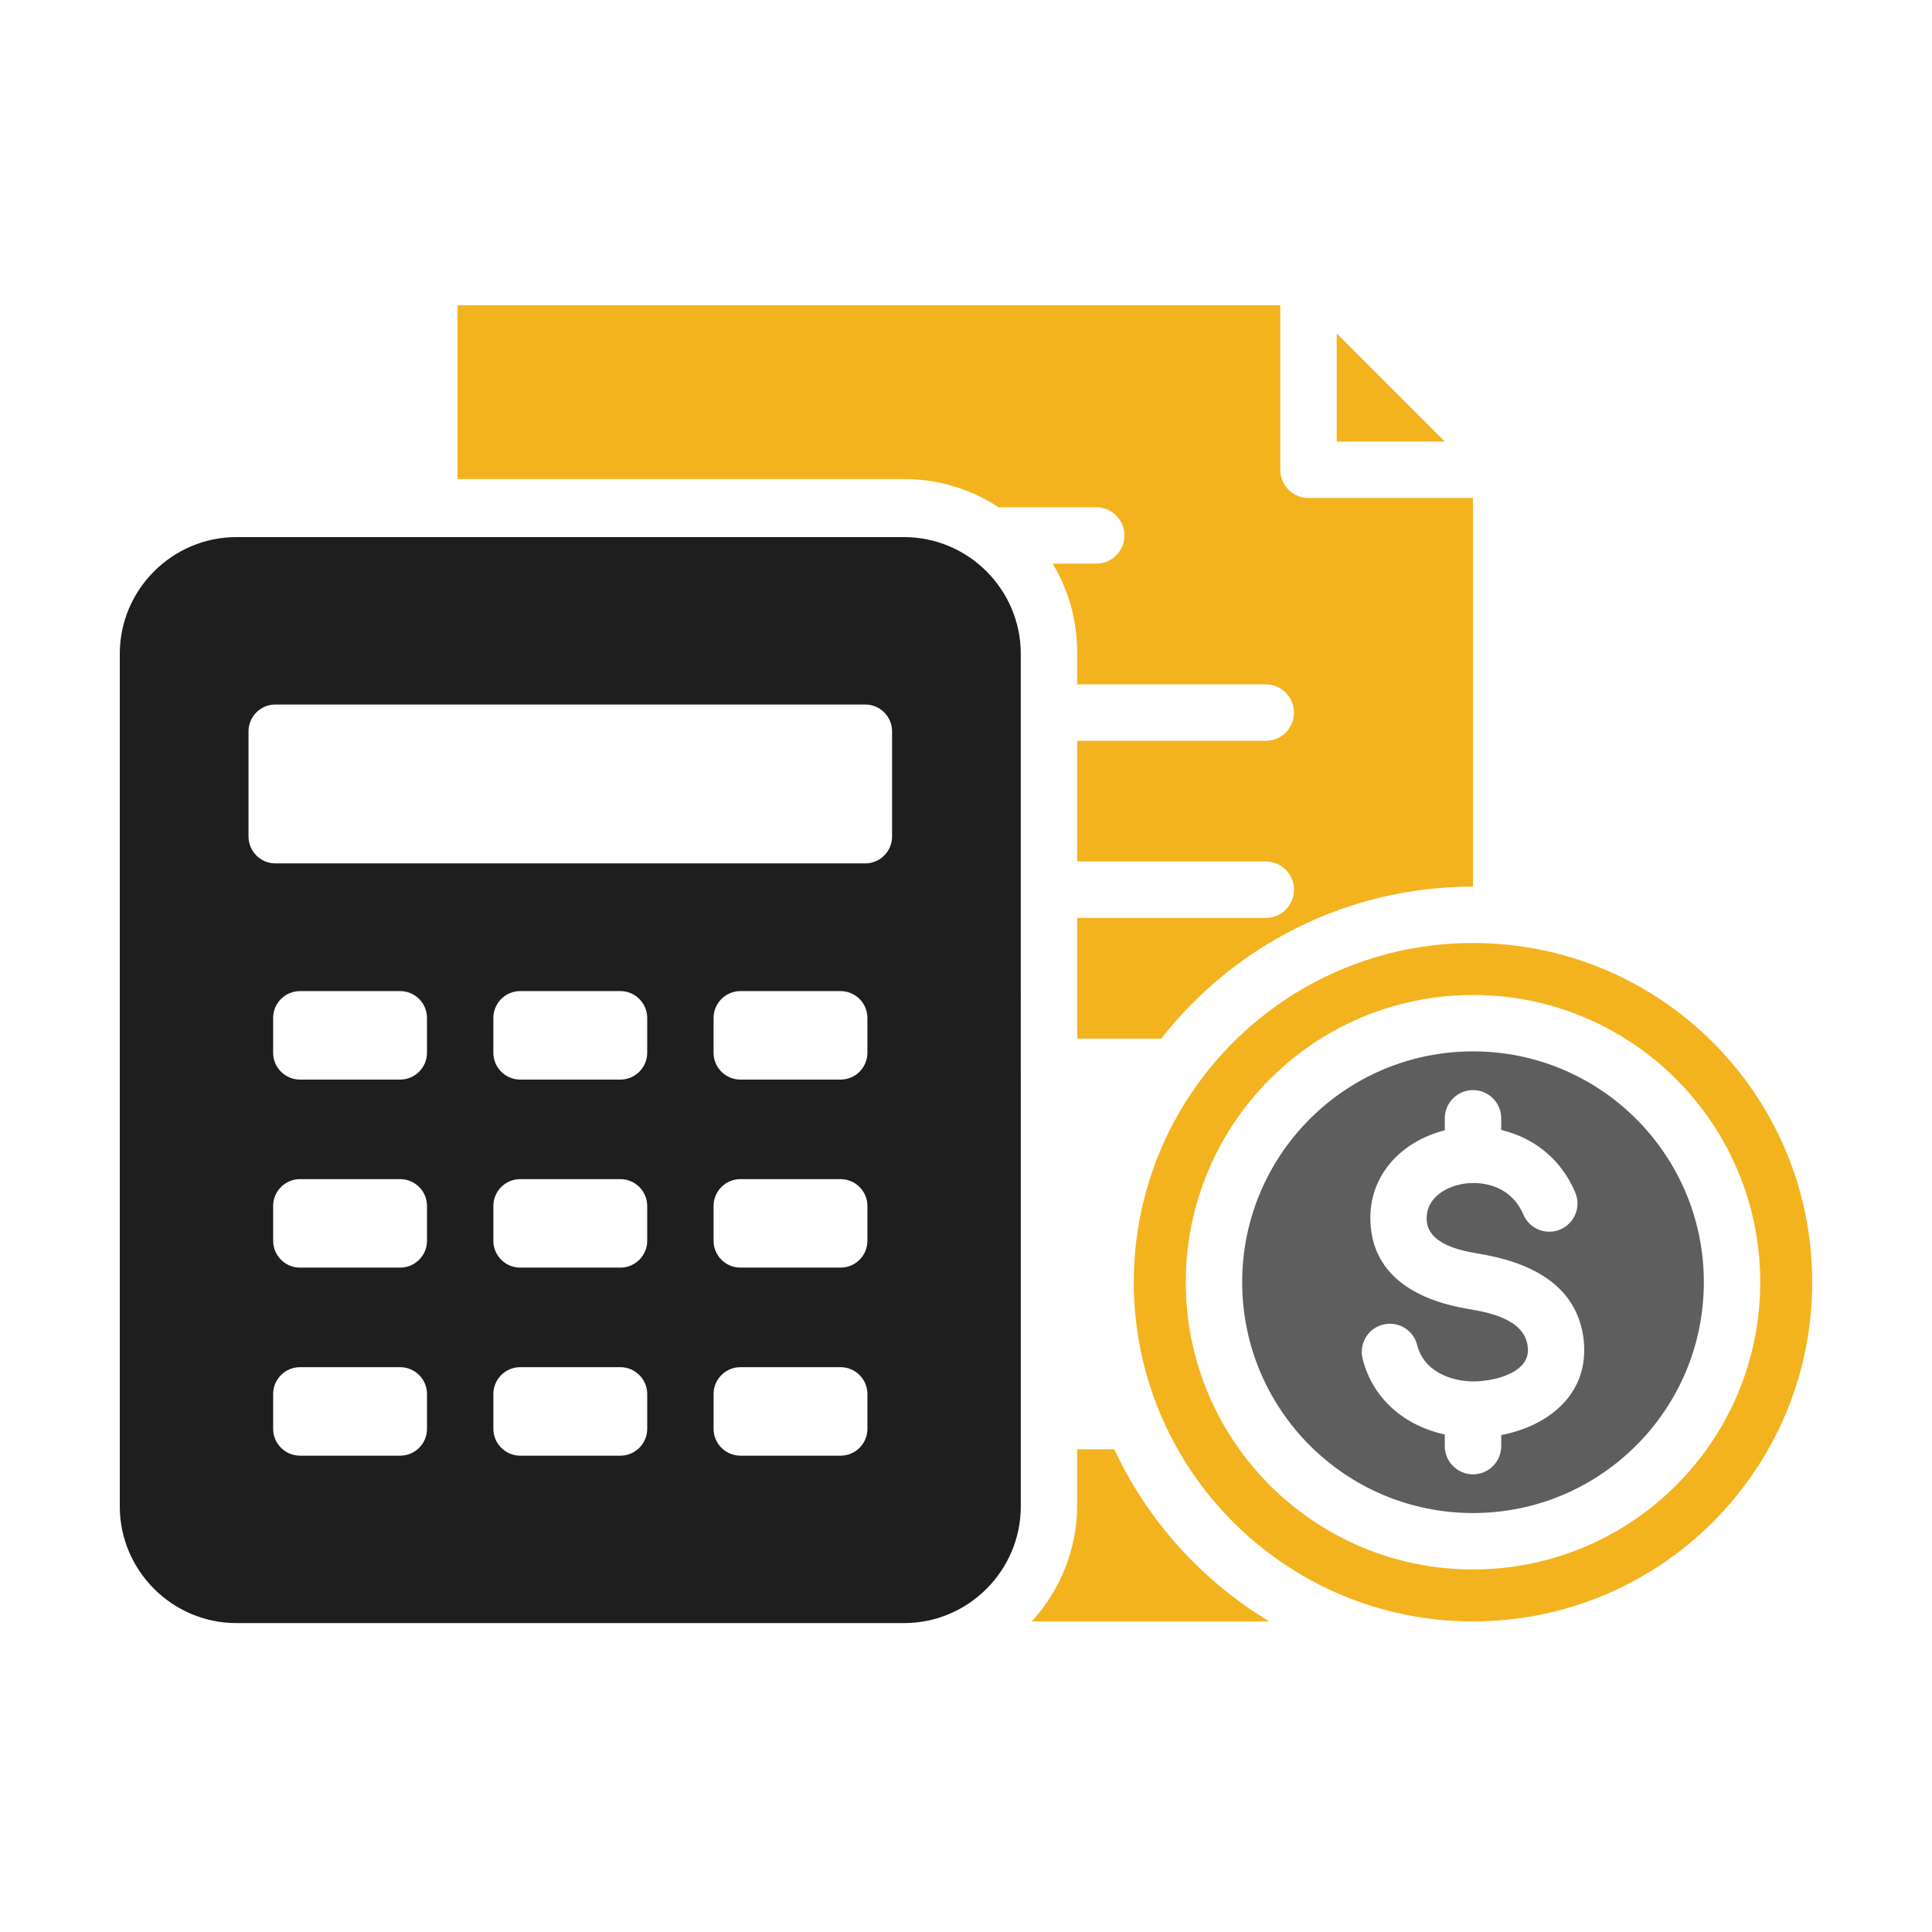
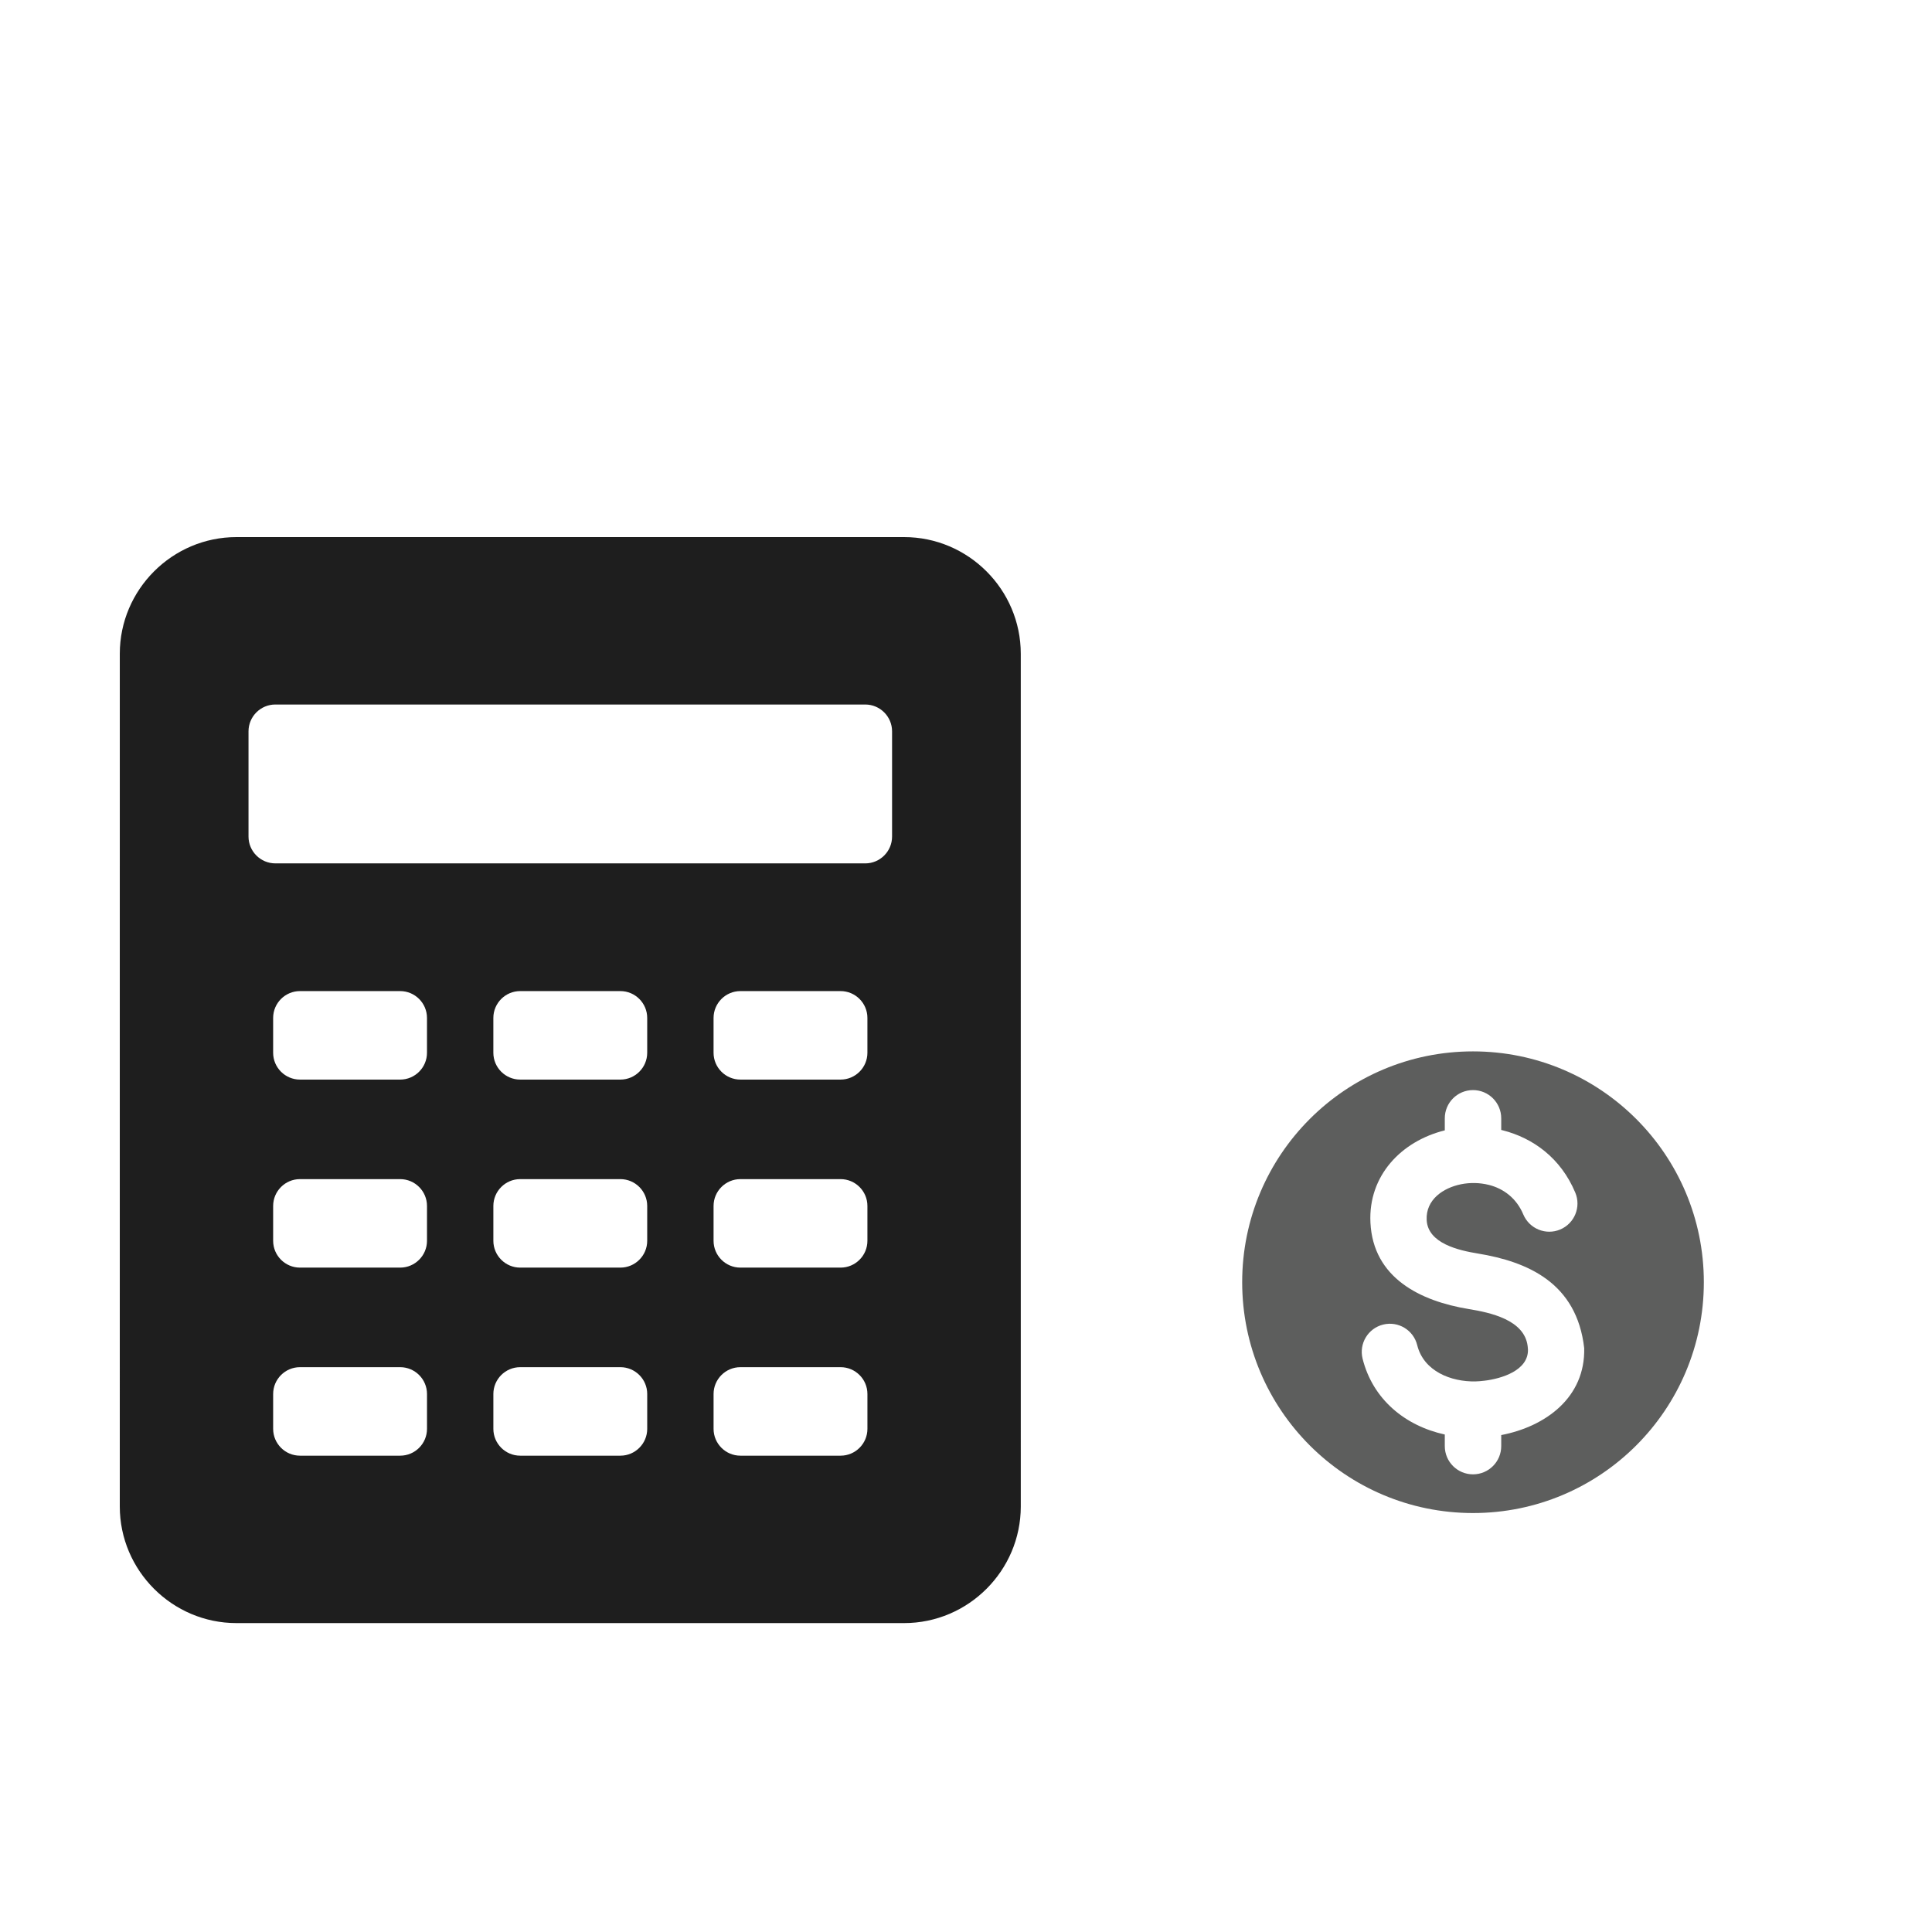
<svg xmlns="http://www.w3.org/2000/svg" width="500" height="500" viewBox="0 0 500 500" fill="none">
-   <path fill-rule="evenodd" clip-rule="evenodd" d="M345.938 86.302L373.918 114.283H345.938V86.302ZM328.495 419.622C311.072 409.136 297.03 393.615 288.374 375.07H278.776V389.437C278.776 401.039 274.304 411.649 266.999 419.626H328.495V419.622ZM331.335 121.579V79L118.407 79.003V123.973H233.989C242.984 123.973 251.382 126.66 258.421 131.275H283.695C287.726 131.275 290.997 134.543 290.997 138.578C290.997 142.609 287.729 145.88 283.695 145.88H272.442C276.46 152.586 278.773 160.42 278.773 168.766V177.119H327.581C331.613 177.119 334.884 180.387 334.884 184.422C334.884 188.453 331.616 191.724 327.581 191.724L278.773 191.714V222.953H327.581C331.613 222.953 334.884 226.221 334.884 230.256C334.884 234.287 331.616 237.558 327.581 237.558H278.773V268.797H300.524C319.265 244.844 348.439 229.453 381.211 229.453V128.876H338.632C334.601 128.876 331.333 125.607 331.333 121.58L331.335 121.579ZM381.214 244.049C429.699 244.049 469 283.354 469 331.836C469 380.321 429.696 419.622 381.214 419.622C332.728 419.622 293.427 380.318 293.427 331.836C293.43 283.344 332.735 244.049 381.214 244.049ZM381.214 257.5C422.266 257.5 455.547 290.783 455.547 331.833C455.547 372.885 422.263 406.172 381.214 406.172C340.161 406.172 306.881 372.889 306.881 331.833C306.881 290.78 340.164 257.5 381.214 257.5Z" fill="#F3B31F" />
-   <path fill-rule="evenodd" clip-rule="evenodd" d="M381.214 272.098C414.208 272.098 440.952 298.842 440.952 331.836C440.952 364.83 414.208 391.574 381.214 391.574C348.22 391.574 321.476 364.83 321.476 331.836C321.476 298.842 348.22 272.098 381.214 272.098ZM407.681 308.646C403.92 299.689 396.761 294.517 388.891 292.521L388.516 292.43V289.416C388.516 285.385 385.248 282.114 381.214 282.114C377.182 282.114 373.911 285.382 373.911 289.416V292.534C362.646 295.336 354.078 304.266 354.668 316.409C355.366 330.737 367.58 336.725 380.101 338.78C385.688 339.696 394.527 341.562 395.356 348.385C395.408 348.828 395.437 349.112 395.437 349.243C395.568 354.702 388.569 356.793 384.231 357.318C383.301 357.429 382.525 357.494 381.912 357.507C375.536 357.657 368.455 354.879 366.775 348.131C365.816 344.224 361.87 341.839 357.965 342.798C354.058 343.757 351.674 347.704 352.633 351.608C355.252 362.113 363.602 368.995 373.911 371.252V374.256C373.911 378.287 377.179 381.558 381.213 381.558C385.245 381.558 388.516 378.29 388.516 374.256V371.395C400.006 369.19 410.293 361.663 409.99 348.894C409.97 348.023 409.921 347.283 409.85 346.67C408.066 332.006 395.385 326.53 382.45 324.407C377.613 323.614 369.518 321.837 369.221 315.722C368.967 310.471 373.484 307.418 378.118 306.482C380.447 306.016 382.955 306.055 385.356 306.661C389.067 307.601 392.443 310.047 394.224 314.29C395.783 318.005 400.058 319.756 403.774 318.197C407.489 316.635 409.24 312.363 407.681 308.647L407.681 308.646Z" fill="#5D5E5D" />
+   <path fill-rule="evenodd" clip-rule="evenodd" d="M381.214 272.098C414.208 272.098 440.952 298.842 440.952 331.836C440.952 364.83 414.208 391.574 381.214 391.574C348.22 391.574 321.476 364.83 321.476 331.836C321.476 298.842 348.22 272.098 381.214 272.098ZM407.681 308.646C403.92 299.689 396.761 294.517 388.891 292.521L388.516 292.43V289.416C388.516 285.385 385.248 282.114 381.214 282.114C377.182 282.114 373.911 285.382 373.911 289.416V292.534C362.646 295.336 354.078 304.266 354.668 316.409C355.366 330.737 367.58 336.725 380.101 338.78C385.688 339.696 394.527 341.562 395.356 348.385C395.408 348.828 395.437 349.112 395.437 349.243C395.568 354.702 388.569 356.793 384.231 357.318C383.301 357.429 382.525 357.494 381.912 357.507C375.536 357.657 368.455 354.879 366.775 348.131C365.816 344.224 361.87 341.839 357.965 342.798C354.058 343.757 351.674 347.704 352.633 351.608C355.252 362.113 363.602 368.995 373.911 371.252V374.256C373.911 378.287 377.179 381.558 381.213 381.558C385.245 381.558 388.516 378.29 388.516 374.256V371.395C400.006 369.19 410.293 361.663 409.99 348.894C408.066 332.006 395.385 326.53 382.45 324.407C377.613 323.614 369.518 321.837 369.221 315.722C368.967 310.471 373.484 307.418 378.118 306.482C380.447 306.016 382.955 306.055 385.356 306.661C389.067 307.601 392.443 310.047 394.224 314.29C395.783 318.005 400.058 319.756 403.774 318.197C407.489 316.635 409.24 312.363 407.681 308.647L407.681 308.646Z" fill="#5D5E5D" />
  <path fill-rule="evenodd" clip-rule="evenodd" d="M61.194 139H233.986C250.591 139 264.175 152.585 264.175 169.188L264.178 389.865C264.178 406.47 250.593 420.054 233.989 420.054H61.188C44.584 420.054 31 406.469 31 389.865L31.003 169.188C31.003 152.584 44.588 139 61.188 139H61.194ZM191.612 353.824C187.79 353.824 184.672 356.942 184.672 360.764V369.786C184.672 373.609 187.79 376.727 191.612 376.727H217.548C221.37 376.727 224.488 373.609 224.488 369.786V360.764C224.488 356.942 221.37 353.824 217.548 353.824H191.612ZM134.624 353.824C130.801 353.824 127.683 356.942 127.683 360.764V369.786C127.683 373.609 130.801 376.727 134.624 376.727H160.559C164.382 376.727 167.5 373.609 167.5 369.786V360.764C167.5 356.942 164.382 353.824 160.559 353.824H134.624ZM77.632 353.824C73.809 353.824 70.691 356.942 70.691 360.764V369.786C70.691 373.609 73.809 376.727 77.632 376.727H103.567C107.39 376.727 110.508 373.609 110.508 369.786V360.764C110.508 356.942 107.39 353.824 103.567 353.824H77.632ZM191.611 305.156C187.788 305.156 184.67 308.274 184.67 312.096V321.118C184.67 324.94 187.788 328.058 191.611 328.058H217.546C221.368 328.058 224.486 324.94 224.486 321.118V312.096C224.486 308.274 221.368 305.156 217.546 305.156H191.611ZM134.622 305.156C130.8 305.156 127.682 308.274 127.682 312.096V321.118C127.682 324.94 130.8 328.058 134.622 328.058H160.557C164.38 328.058 167.498 324.94 167.498 321.118V312.096C167.498 308.274 164.38 305.156 160.557 305.156H134.622ZM77.63 305.156C73.808 305.156 70.69 308.274 70.69 312.096V321.118C70.69 324.94 73.808 328.058 77.63 328.058H103.565C107.388 328.058 110.506 324.94 110.506 321.118V312.096C110.506 308.274 107.388 305.156 103.565 305.156H77.63ZM191.609 256.494H217.544C221.367 256.494 224.485 259.612 224.485 263.435V272.456C224.485 276.279 221.367 279.397 217.544 279.397H191.609C187.787 279.397 184.669 276.279 184.669 272.456V263.435C184.675 259.612 187.793 256.494 191.609 256.494ZM134.621 256.494H160.556C164.378 256.494 167.496 259.612 167.496 263.435V272.456C167.496 276.279 164.378 279.397 160.556 279.397H134.621C130.798 279.397 127.68 276.279 127.68 272.456V263.435C127.68 259.612 130.798 256.494 134.621 256.494ZM77.629 256.494C73.806 256.494 70.688 259.612 70.688 263.435V272.456C70.688 276.279 73.806 279.397 77.629 279.397H103.564C107.386 279.397 110.504 276.279 110.504 272.456V263.435C110.504 259.612 107.386 256.494 103.564 256.494H77.629ZM71.256 182.327H223.926C227.748 182.327 230.867 185.445 230.867 189.268V216.505C230.867 220.327 227.748 223.445 223.926 223.445L71.256 223.442C67.433 223.442 64.315 220.324 64.315 216.501V189.264C64.315 185.445 67.43 182.327 71.256 182.327Z" fill="#1E1E1E" />
</svg>